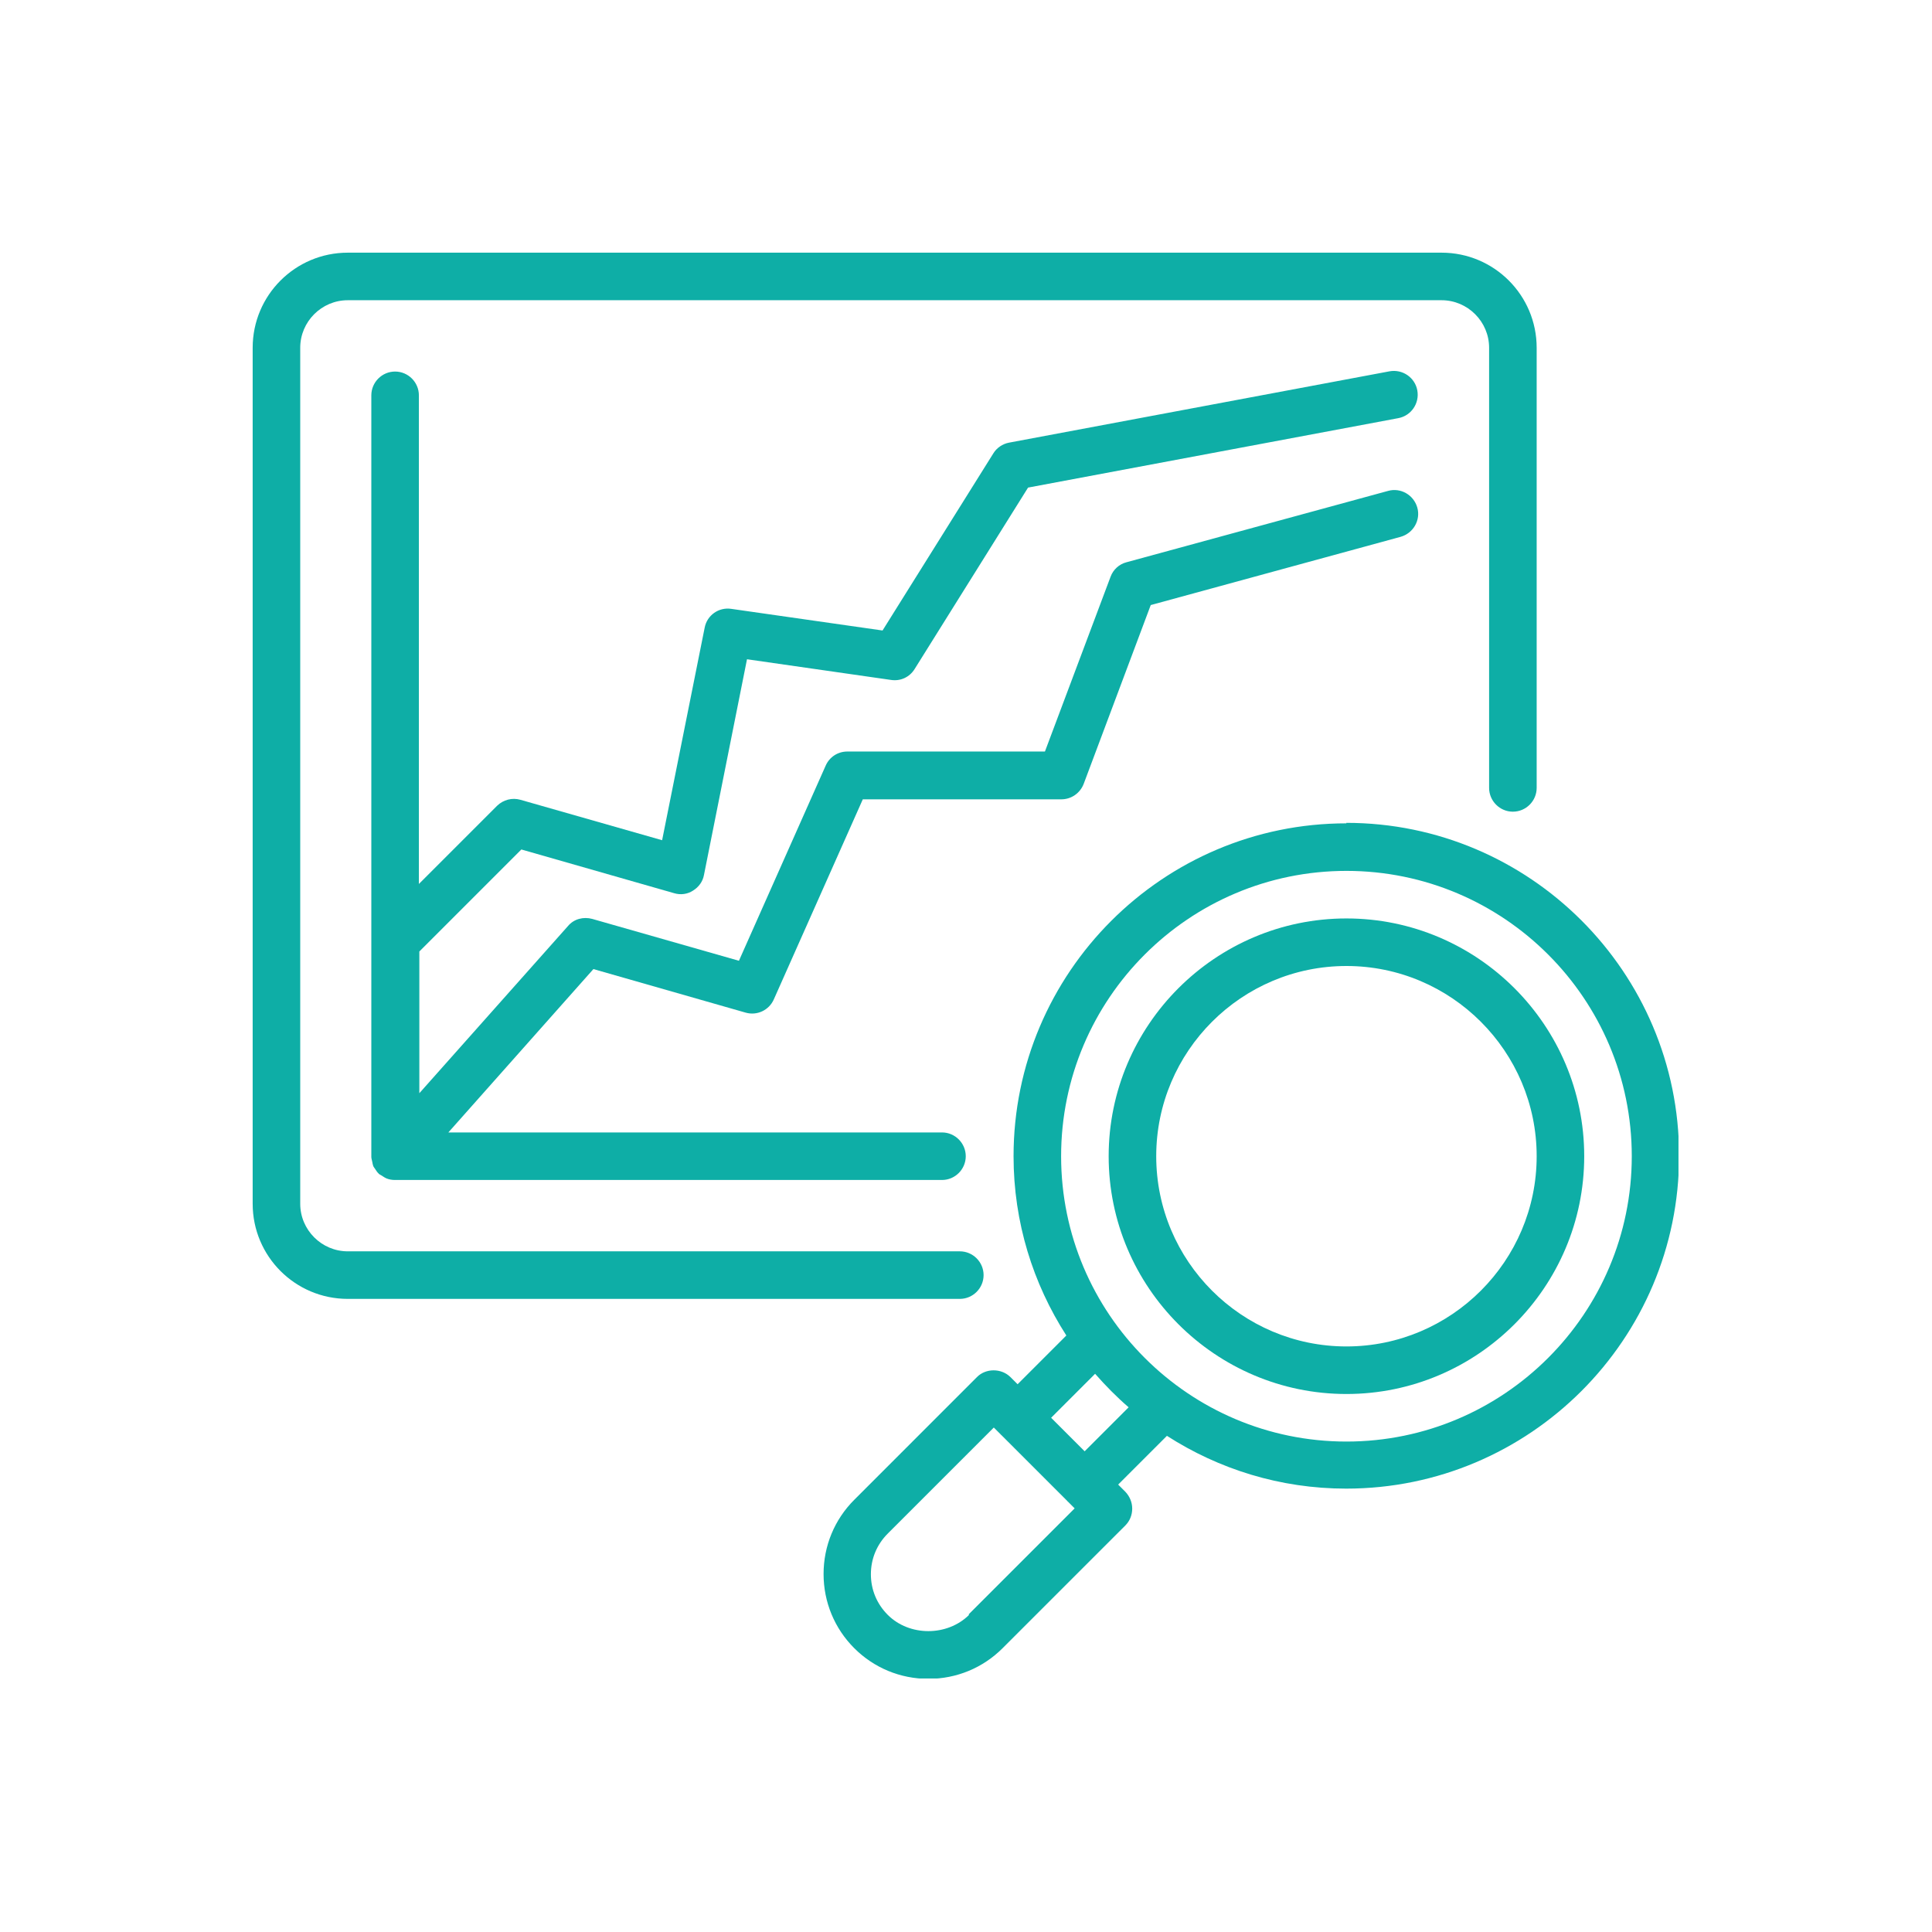
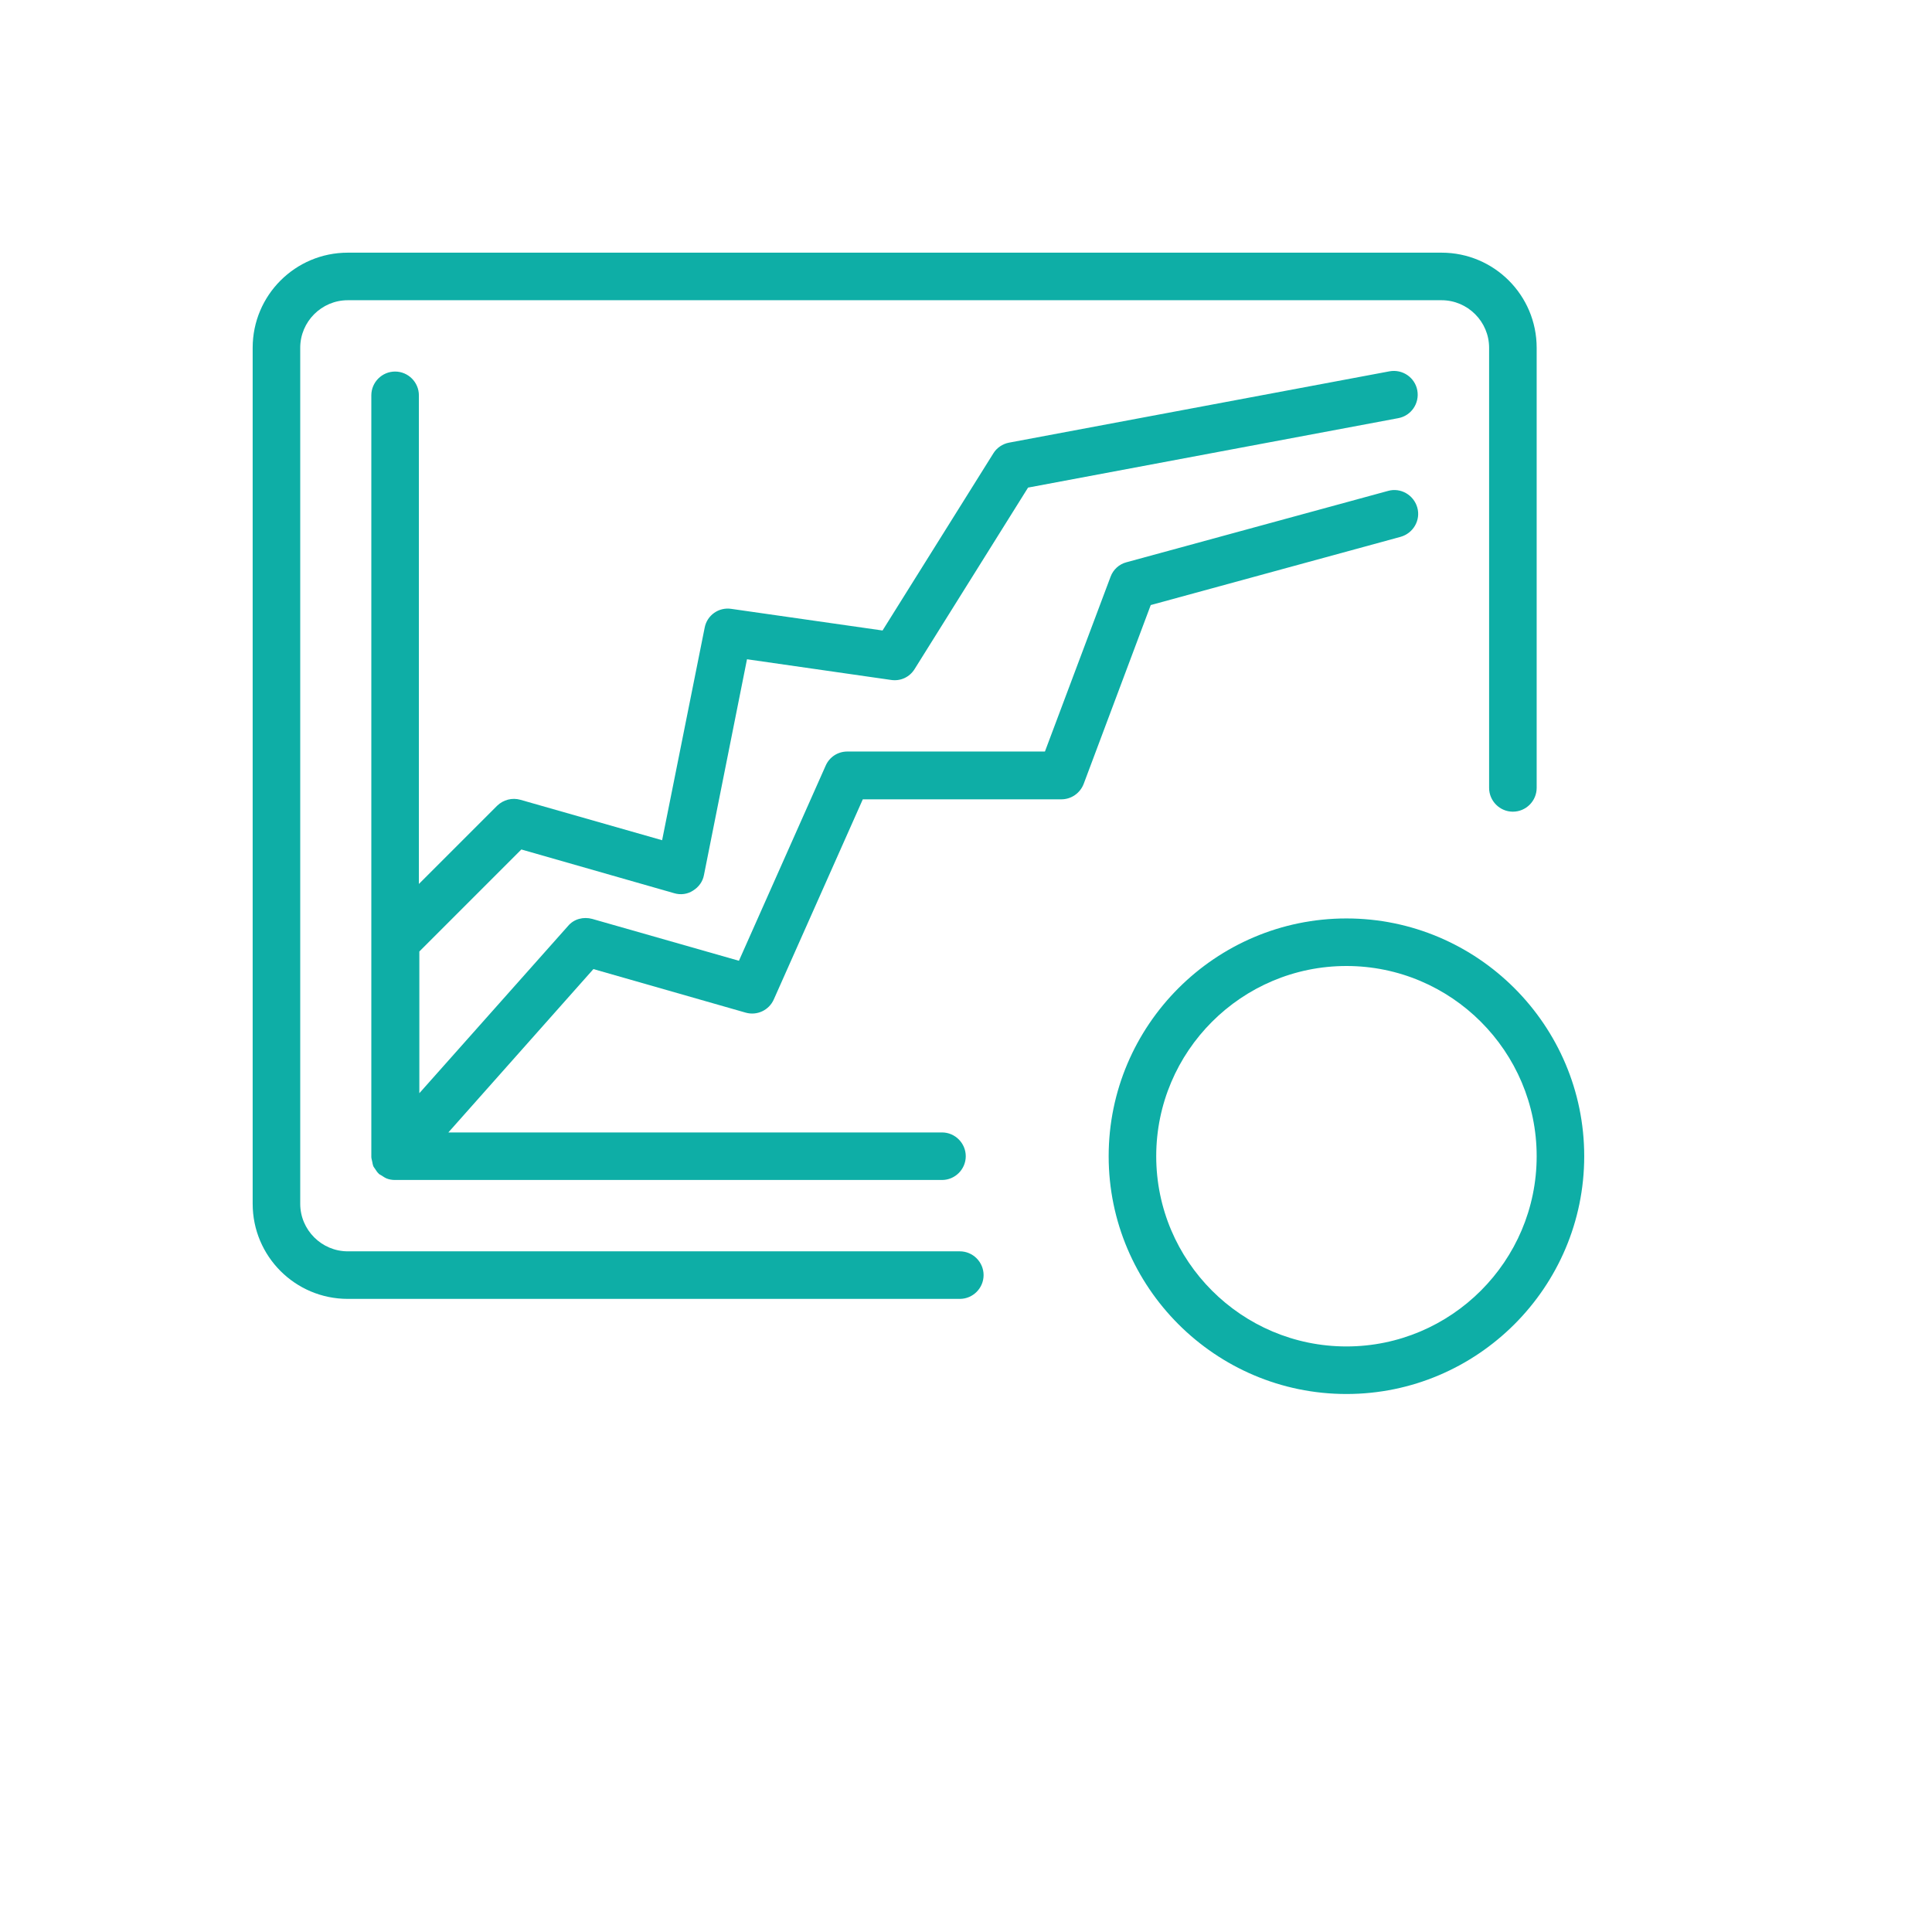
<svg xmlns="http://www.w3.org/2000/svg" width="500" zoomAndPan="magnify" viewBox="0 0 375 375" height="500" preserveAspectRatio="xMidYMid meet" version="1.0">
  <defs>
    <clipPath id="0fe4e73e8b">
      <path d="M 49.043 49.043 L 299 49.043 L 299 253 L 49.043 253 Z M 49.043 49.043 " clip-rule="nonzero" />
    </clipPath>
    <clipPath id="08025ac599">
      <path d="M 159 159 L 325.793 159 L 325.793 325.793 L 159 325.793 Z M 159 159 " clip-rule="nonzero" />
    </clipPath>
  </defs>
  <g clip-path="url(#0fe4e73e8b)">
    <path fill="#0eaea6" d="M 190.914 247.496 C 190.914 244.961 188.84 242.883 186.301 242.883 L 67.504 242.883 C 62.426 242.883 58.273 238.727 58.273 233.652 L 58.273 67.504 C 58.273 62.426 62.426 58.273 67.504 58.273 L 279.805 58.273 C 284.883 58.273 289.035 62.426 289.035 67.504 L 289.035 152.93 C 289.035 155.469 291.113 157.547 293.648 157.547 C 296.188 157.547 298.266 155.469 298.266 152.93 L 298.266 67.504 C 298.266 57.305 290.004 49.043 279.805 49.043 L 67.504 49.043 C 57.305 49.043 49.043 57.305 49.043 67.504 L 49.043 233.652 C 49.043 243.852 57.305 252.113 67.504 252.113 L 186.301 252.113 C 188.84 252.113 190.914 250.035 190.914 247.496 Z M 190.914 247.496 " fill-opacity="1" fill-rule="nonzero" />
  </g>
  <path fill="#0eaea6" d="M 144.715 196.547 C 146.93 197.191 149.285 196.082 150.207 193.961 L 167.469 155.148 L 206.008 155.148 C 207.945 155.148 209.652 153.945 210.344 152.148 L 223.359 117.441 L 271.867 104.195 C 274.312 103.504 275.789 100.965 275.098 98.52 C 274.406 96.07 271.867 94.594 269.418 95.285 L 218.652 109.133 C 217.223 109.5 216.066 110.562 215.559 111.949 L 202.82 145.871 L 164.469 145.871 C 162.625 145.871 161.008 146.93 160.27 148.594 L 143.426 186.484 L 114.949 178.359 C 113.242 177.898 111.395 178.359 110.242 179.746 L 81.395 212.191 L 81.395 184.684 L 101.195 164.883 L 130.871 173.375 C 132.117 173.746 133.457 173.562 134.516 172.867 C 135.625 172.176 136.41 171.117 136.641 169.824 L 144.992 127.961 L 172.961 131.977 C 174.809 132.254 176.562 131.426 177.531 129.855 L 199.547 94.641 L 271.406 81.164 C 273.898 80.703 275.559 78.305 275.098 75.766 C 274.637 73.273 272.234 71.609 269.695 72.074 L 195.852 85.918 C 194.605 86.148 193.453 86.934 192.809 87.996 L 171.301 122.379 L 141.945 118.18 C 139.5 117.809 137.238 119.426 136.777 121.824 L 128.516 163.086 L 101.012 155.238 C 99.395 154.777 97.688 155.238 96.488 156.395 L 81.305 171.578 L 81.305 76.734 C 81.305 74.195 79.227 72.117 76.688 72.117 C 74.148 72.117 72.074 74.195 72.074 76.734 L 72.074 224.422 C 72.074 224.422 72.074 224.512 72.074 224.559 C 72.074 224.883 72.211 225.207 72.258 225.527 C 72.305 225.805 72.348 226.035 72.441 226.312 C 72.535 226.543 72.719 226.73 72.855 226.961 C 73.043 227.238 73.227 227.559 73.504 227.789 C 73.504 227.789 73.504 227.883 73.594 227.883 C 73.828 228.066 74.102 228.16 74.332 228.344 C 74.566 228.484 74.75 228.621 74.98 228.715 C 75.535 228.945 76.086 229.035 76.688 229.035 L 182.84 229.035 C 185.375 229.035 187.453 226.961 187.453 224.422 C 187.453 221.883 185.375 219.805 182.84 219.805 L 87.027 219.805 L 115.18 188.098 Z M 144.715 196.547 " fill-opacity="1" fill-rule="nonzero" />
  <g clip-path="url(#08025ac599)">
-     <path fill="#0eaea6" d="M 261.344 159.809 C 225.715 159.809 196.73 188.793 196.73 224.422 C 196.73 237.25 200.516 249.16 206.977 259.219 L 197.516 268.68 L 196.129 267.297 C 194.375 265.543 191.332 265.543 189.621 267.297 L 165.809 291.113 C 161.977 294.941 159.855 300.066 159.855 305.512 C 159.855 310.957 161.977 316.078 165.809 319.91 C 169.637 323.742 174.762 325.863 180.207 325.863 C 185.652 325.863 190.777 323.742 194.605 319.91 L 218.422 296.098 C 219.297 295.219 219.762 294.066 219.762 292.82 C 219.762 291.574 219.254 290.418 218.422 289.543 L 217.035 288.156 L 226.5 278.695 C 236.559 285.156 248.465 288.941 261.297 288.941 C 296.926 288.941 325.91 259.957 325.91 224.328 C 325.91 188.699 296.926 159.715 261.297 159.715 Z M 188.098 313.449 C 183.852 317.648 176.516 317.648 172.316 313.449 C 170.191 311.324 169.039 308.559 169.039 305.559 C 169.039 302.559 170.191 299.789 172.316 297.664 L 192.898 277.082 L 194.238 278.418 C 194.238 278.418 194.238 278.418 194.238 278.465 C 194.238 278.512 194.238 278.465 194.285 278.465 L 207.207 291.387 C 207.207 291.387 207.207 291.387 207.207 291.434 C 207.207 291.48 207.207 291.434 207.254 291.434 L 208.59 292.773 L 188.008 313.355 Z M 210.531 281.695 L 204.023 275.188 L 212.559 266.652 C 214.59 268.957 216.715 271.129 219.066 273.156 Z M 261.344 279.805 C 230.789 279.805 205.961 254.973 205.961 224.422 C 205.961 193.867 230.789 169.039 261.344 169.039 C 291.895 169.039 316.727 193.867 316.727 224.422 C 316.727 254.973 291.895 279.805 261.344 279.805 Z M 261.344 279.805 " fill-opacity="1" fill-rule="nonzero" />
-   </g>
+     </g>
  <path fill="#0eaea6" d="M 261.344 178.27 C 235.914 178.27 215.191 198.992 215.191 224.422 C 215.191 249.852 235.914 270.574 261.344 270.574 C 286.773 270.574 307.496 249.852 307.496 224.422 C 307.496 198.992 286.773 178.27 261.344 178.27 Z M 261.344 261.344 C 240.988 261.344 224.422 244.773 224.422 224.422 C 224.422 204.066 240.988 187.5 261.344 187.5 C 281.695 187.5 298.266 204.066 298.266 224.422 C 298.266 244.773 281.695 261.344 261.344 261.344 Z M 261.344 261.344 " fill-opacity="1" fill-rule="nonzero" />
</svg>